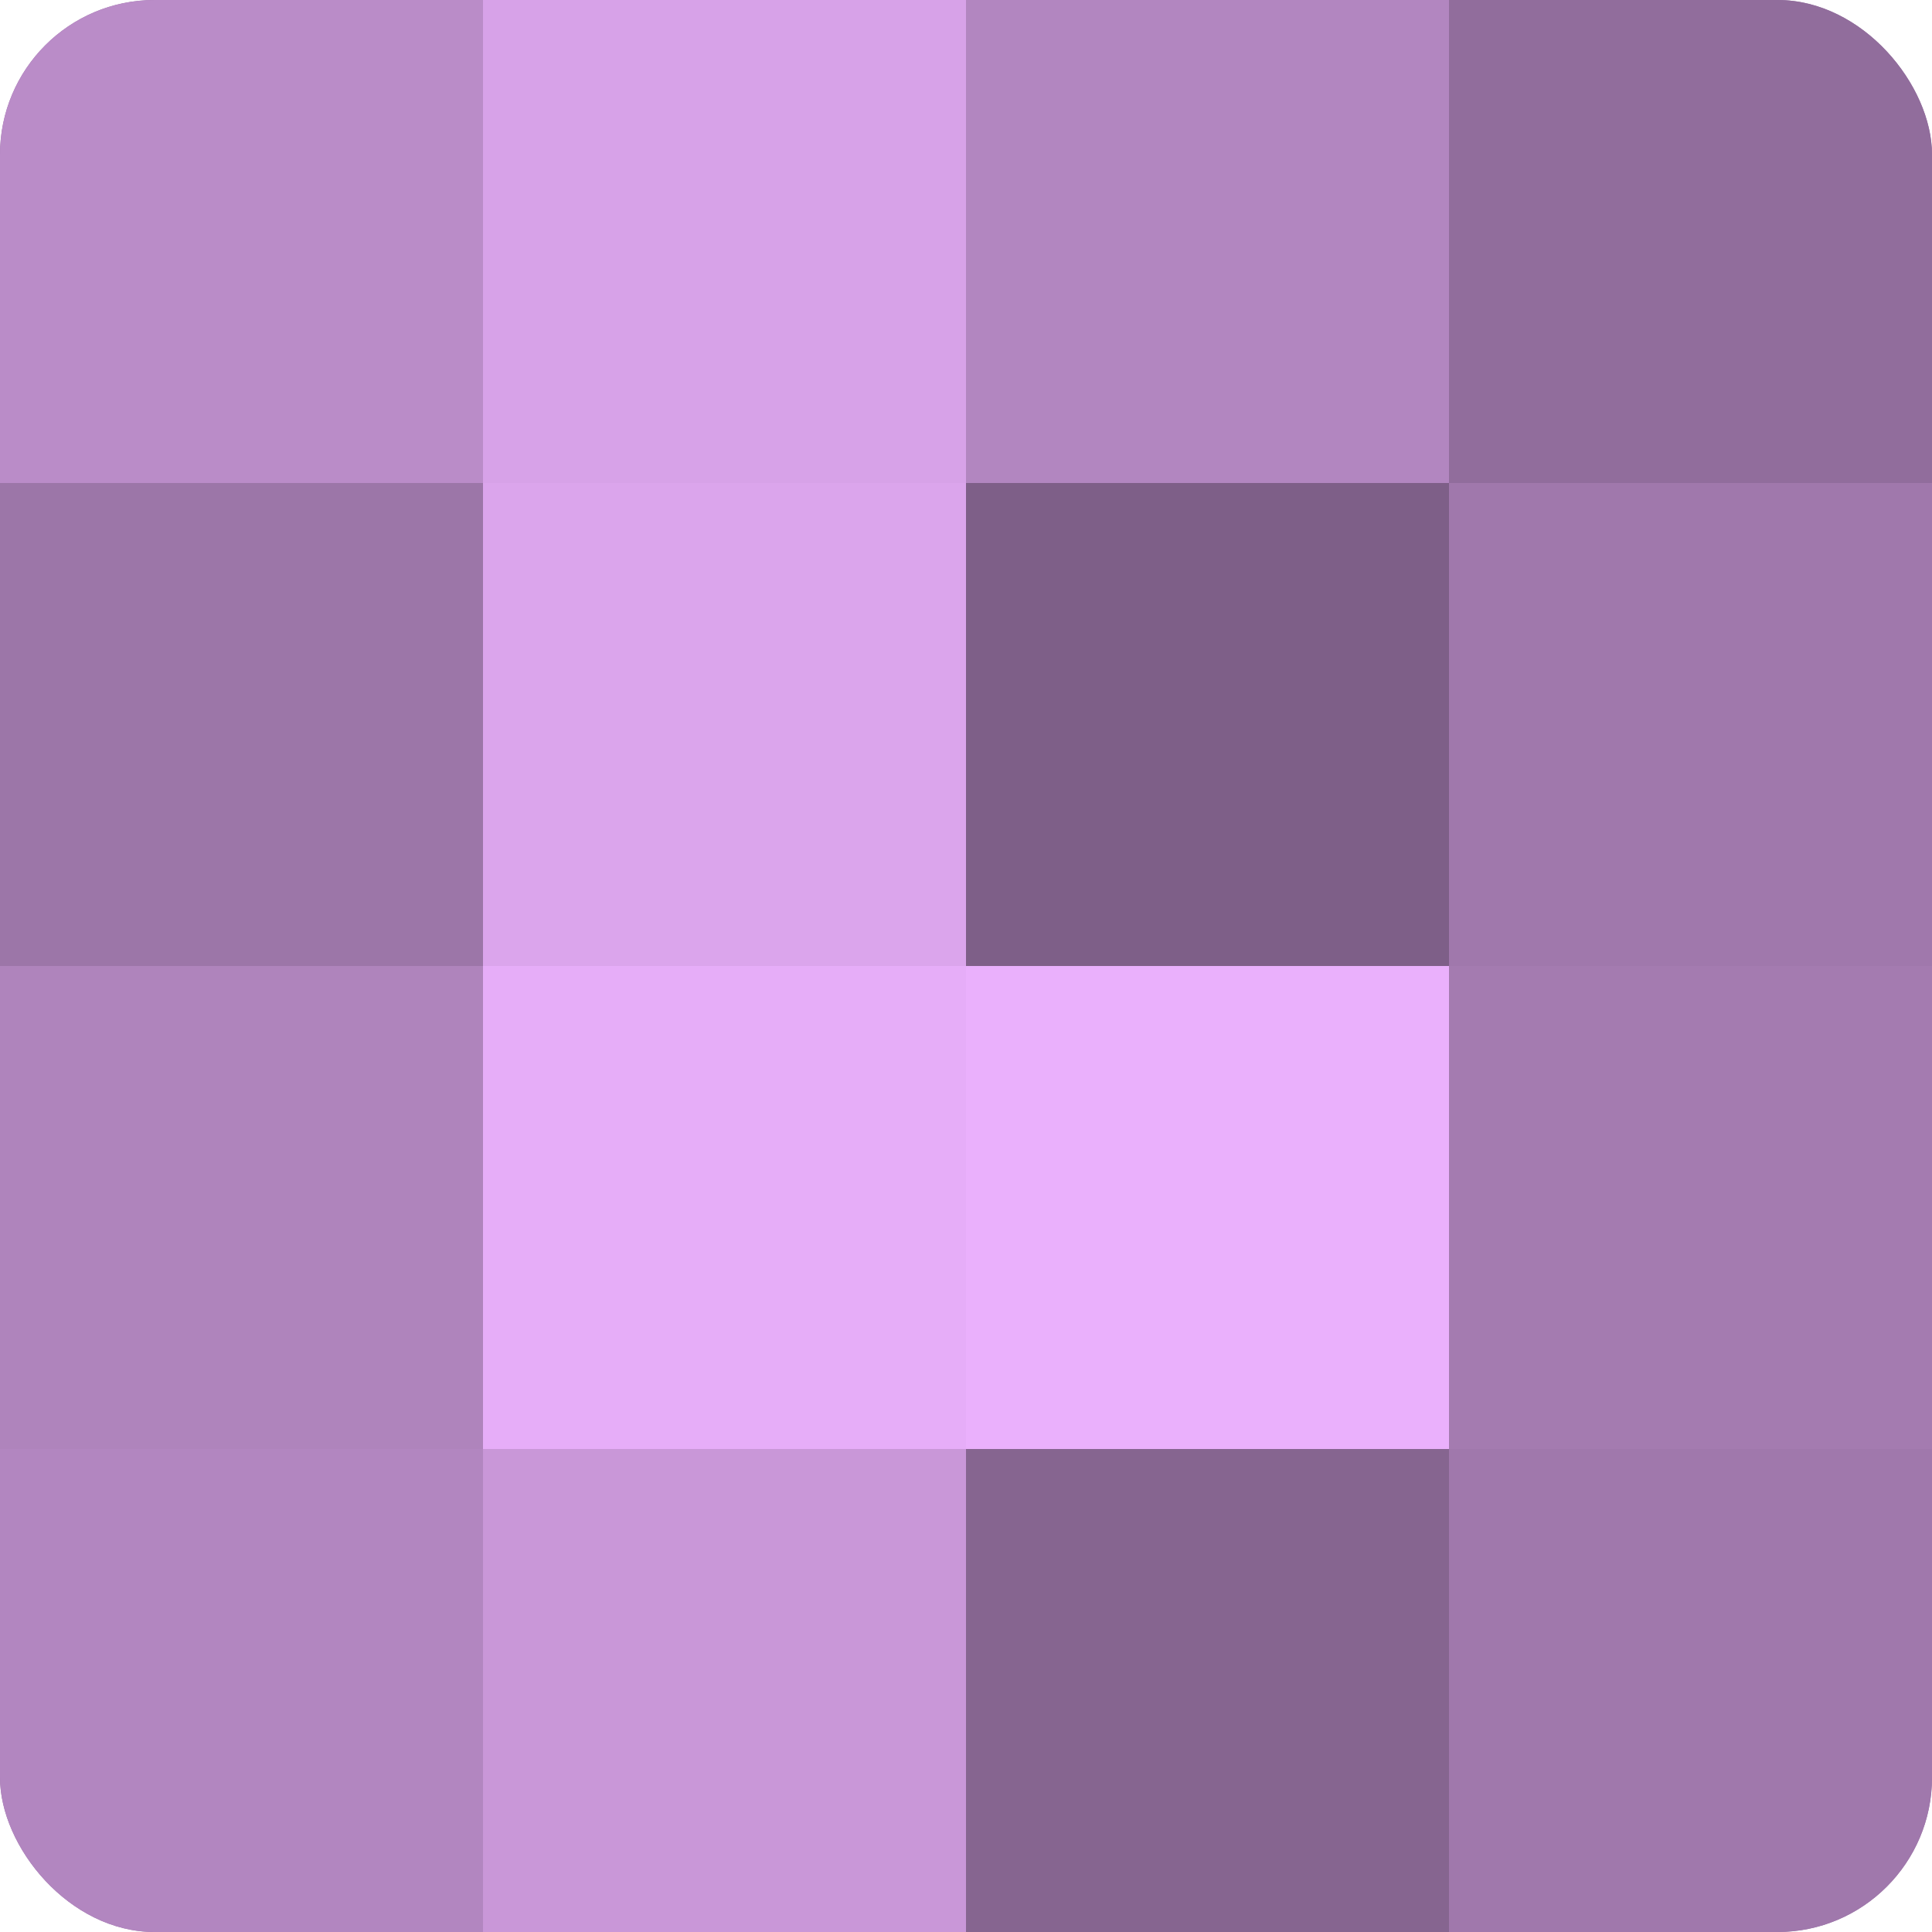
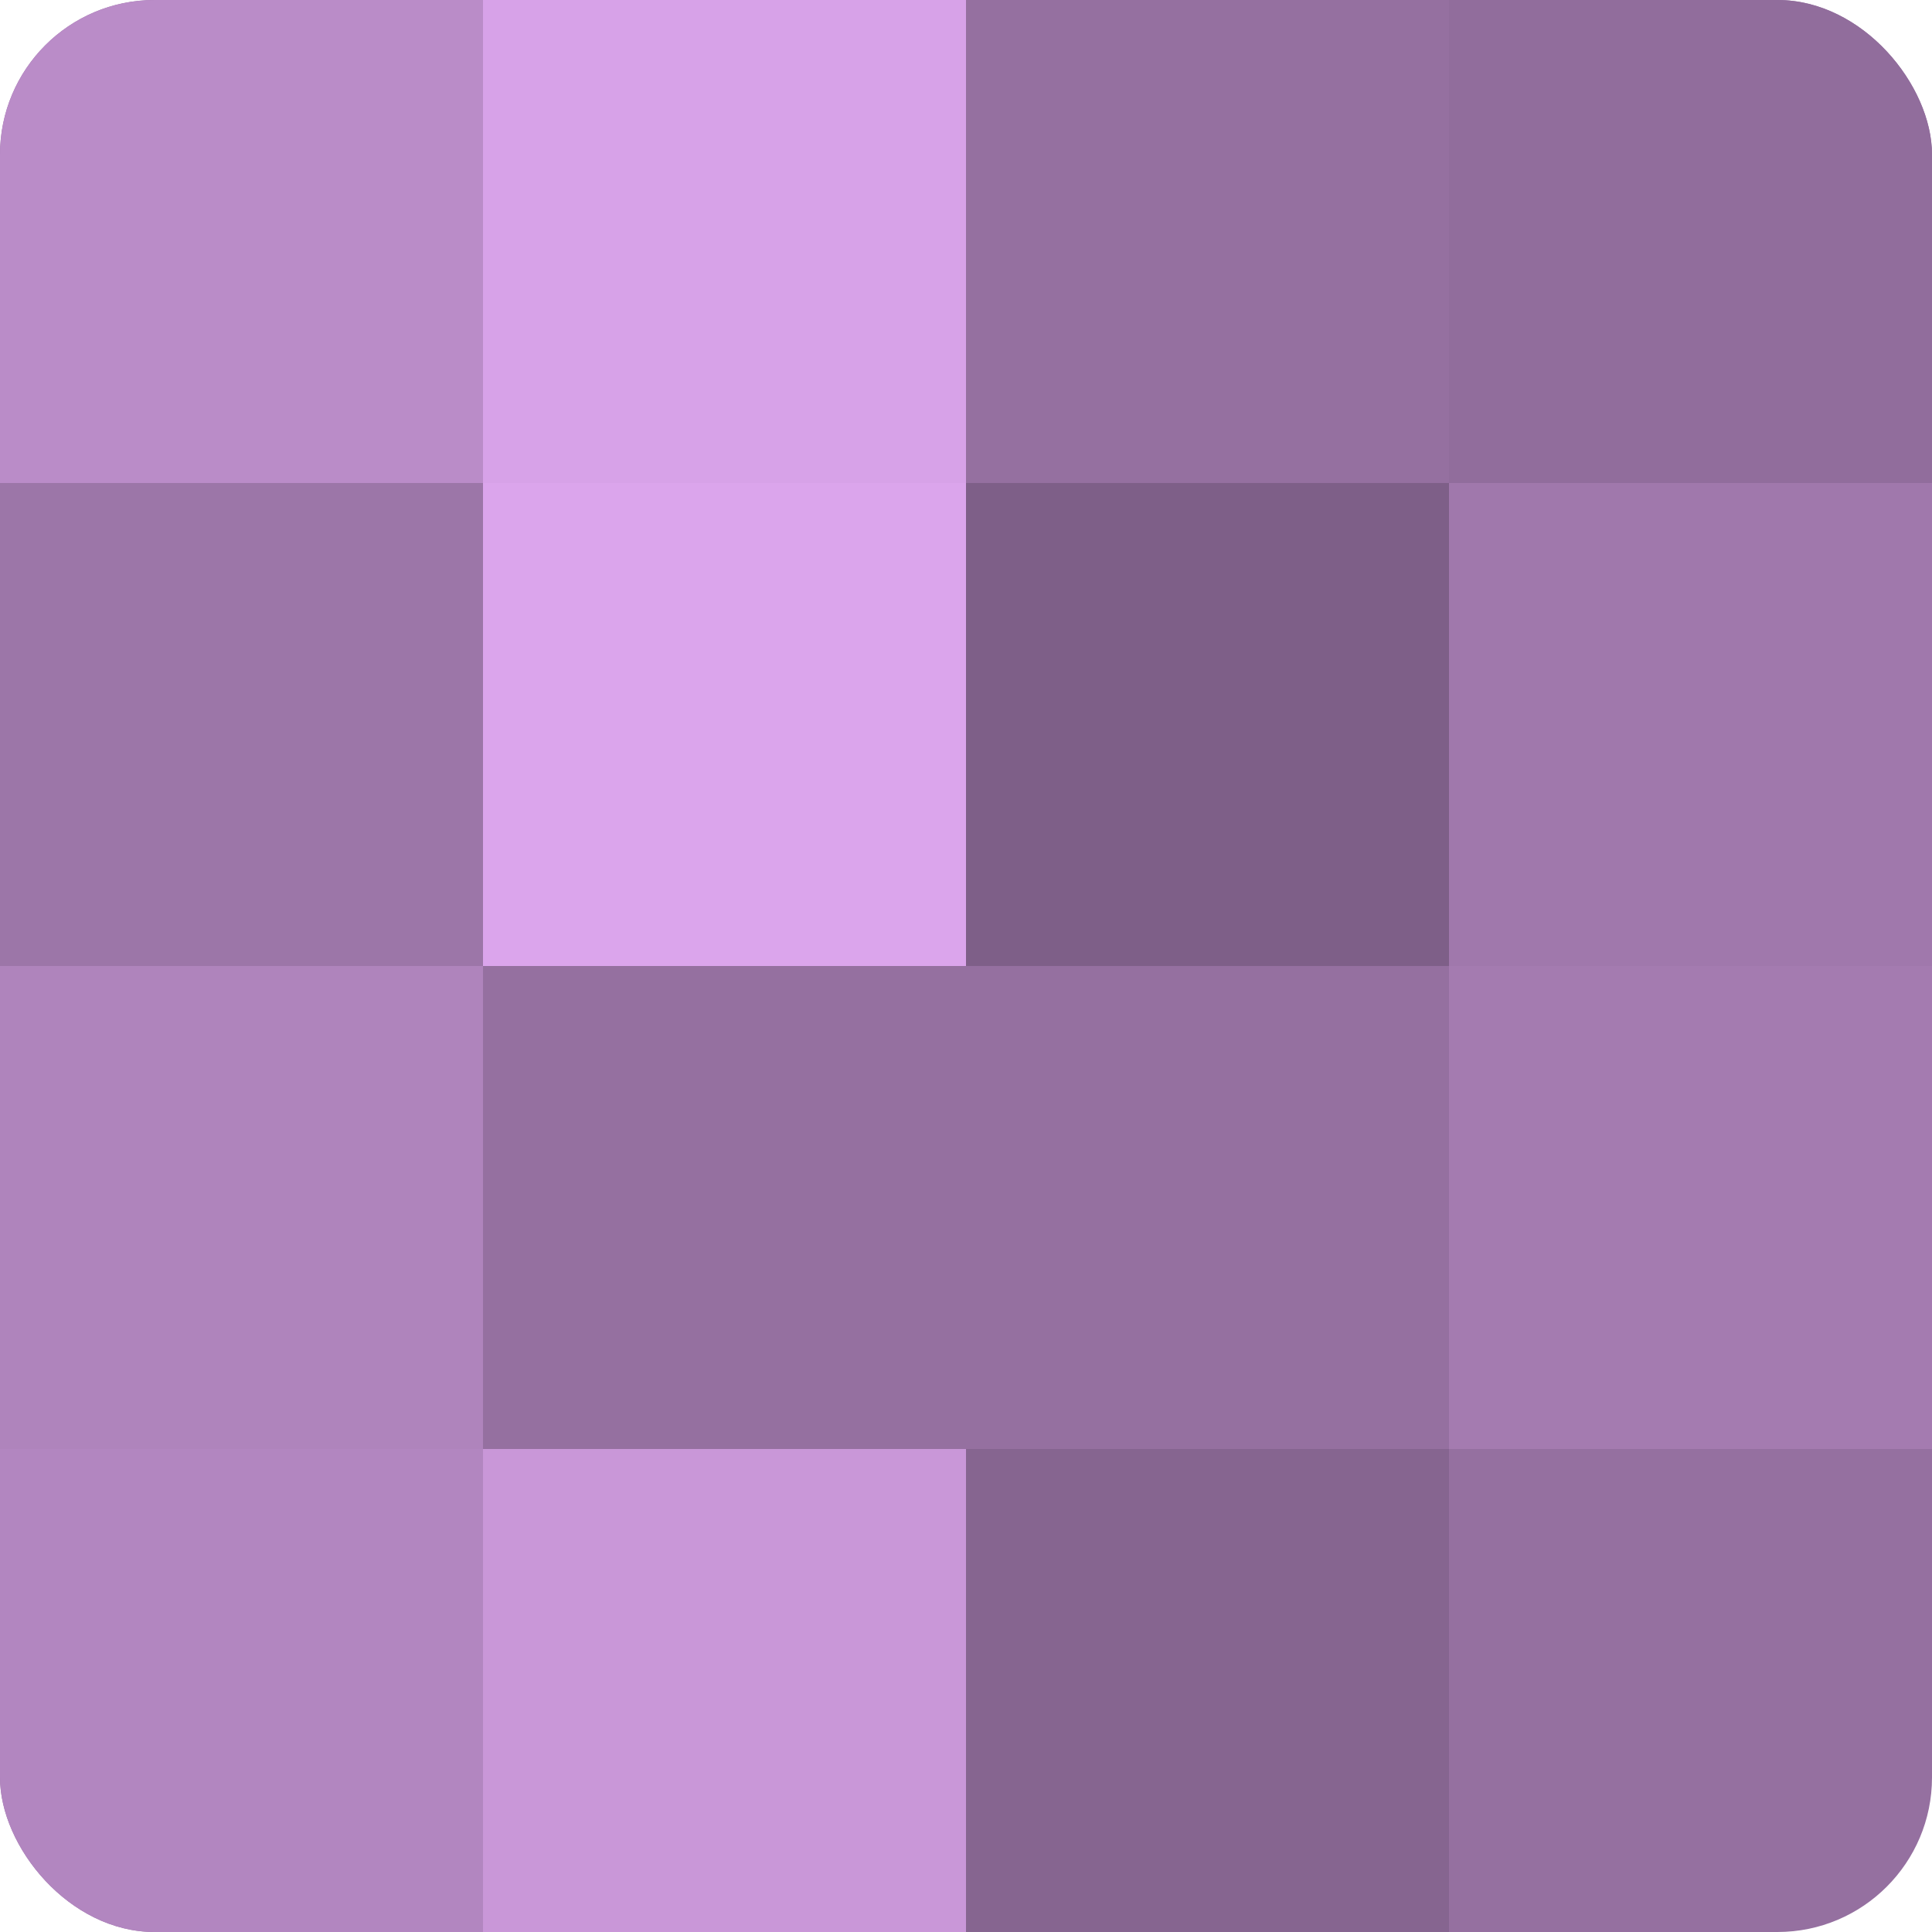
<svg xmlns="http://www.w3.org/2000/svg" width="60" height="60" viewBox="0 0 100 100" preserveAspectRatio="xMidYMid meet">
  <defs>
    <clipPath id="c" width="100" height="100">
      <rect width="100" height="100" rx="8" ry="8" />
    </clipPath>
  </defs>
  <g clip-path="url(#c)">
    <rect width="100" height="100" fill="#9570a0" />
    <rect width="25" height="25" fill="#ba8cc8" />
    <rect y="25" width="25" height="25" fill="#9c76a8" />
    <rect y="50" width="25" height="25" fill="#af84bc" />
    <rect y="75" width="25" height="25" fill="#b286c0" />
    <rect x="25" width="25" height="25" fill="#d7a2e8" />
    <rect x="25" y="25" width="25" height="25" fill="#dba5ec" />
-     <rect x="25" y="50" width="25" height="25" fill="#e6adf8" />
    <rect x="25" y="75" width="25" height="25" fill="#c997d8" />
-     <rect x="50" width="25" height="25" fill="#b286c0" />
    <rect x="50" y="25" width="25" height="25" fill="#7e5f88" />
-     <rect x="50" y="50" width="25" height="25" fill="#eab0fc" />
    <rect x="50" y="75" width="25" height="25" fill="#866590" />
    <rect x="75" width="25" height="25" fill="#916d9c" />
    <rect x="75" y="25" width="25" height="25" fill="#a078ac" />
    <rect x="75" y="50" width="25" height="25" fill="#a47bb0" />
-     <rect x="75" y="75" width="25" height="25" fill="#a078ac" />
  </g>
</svg>